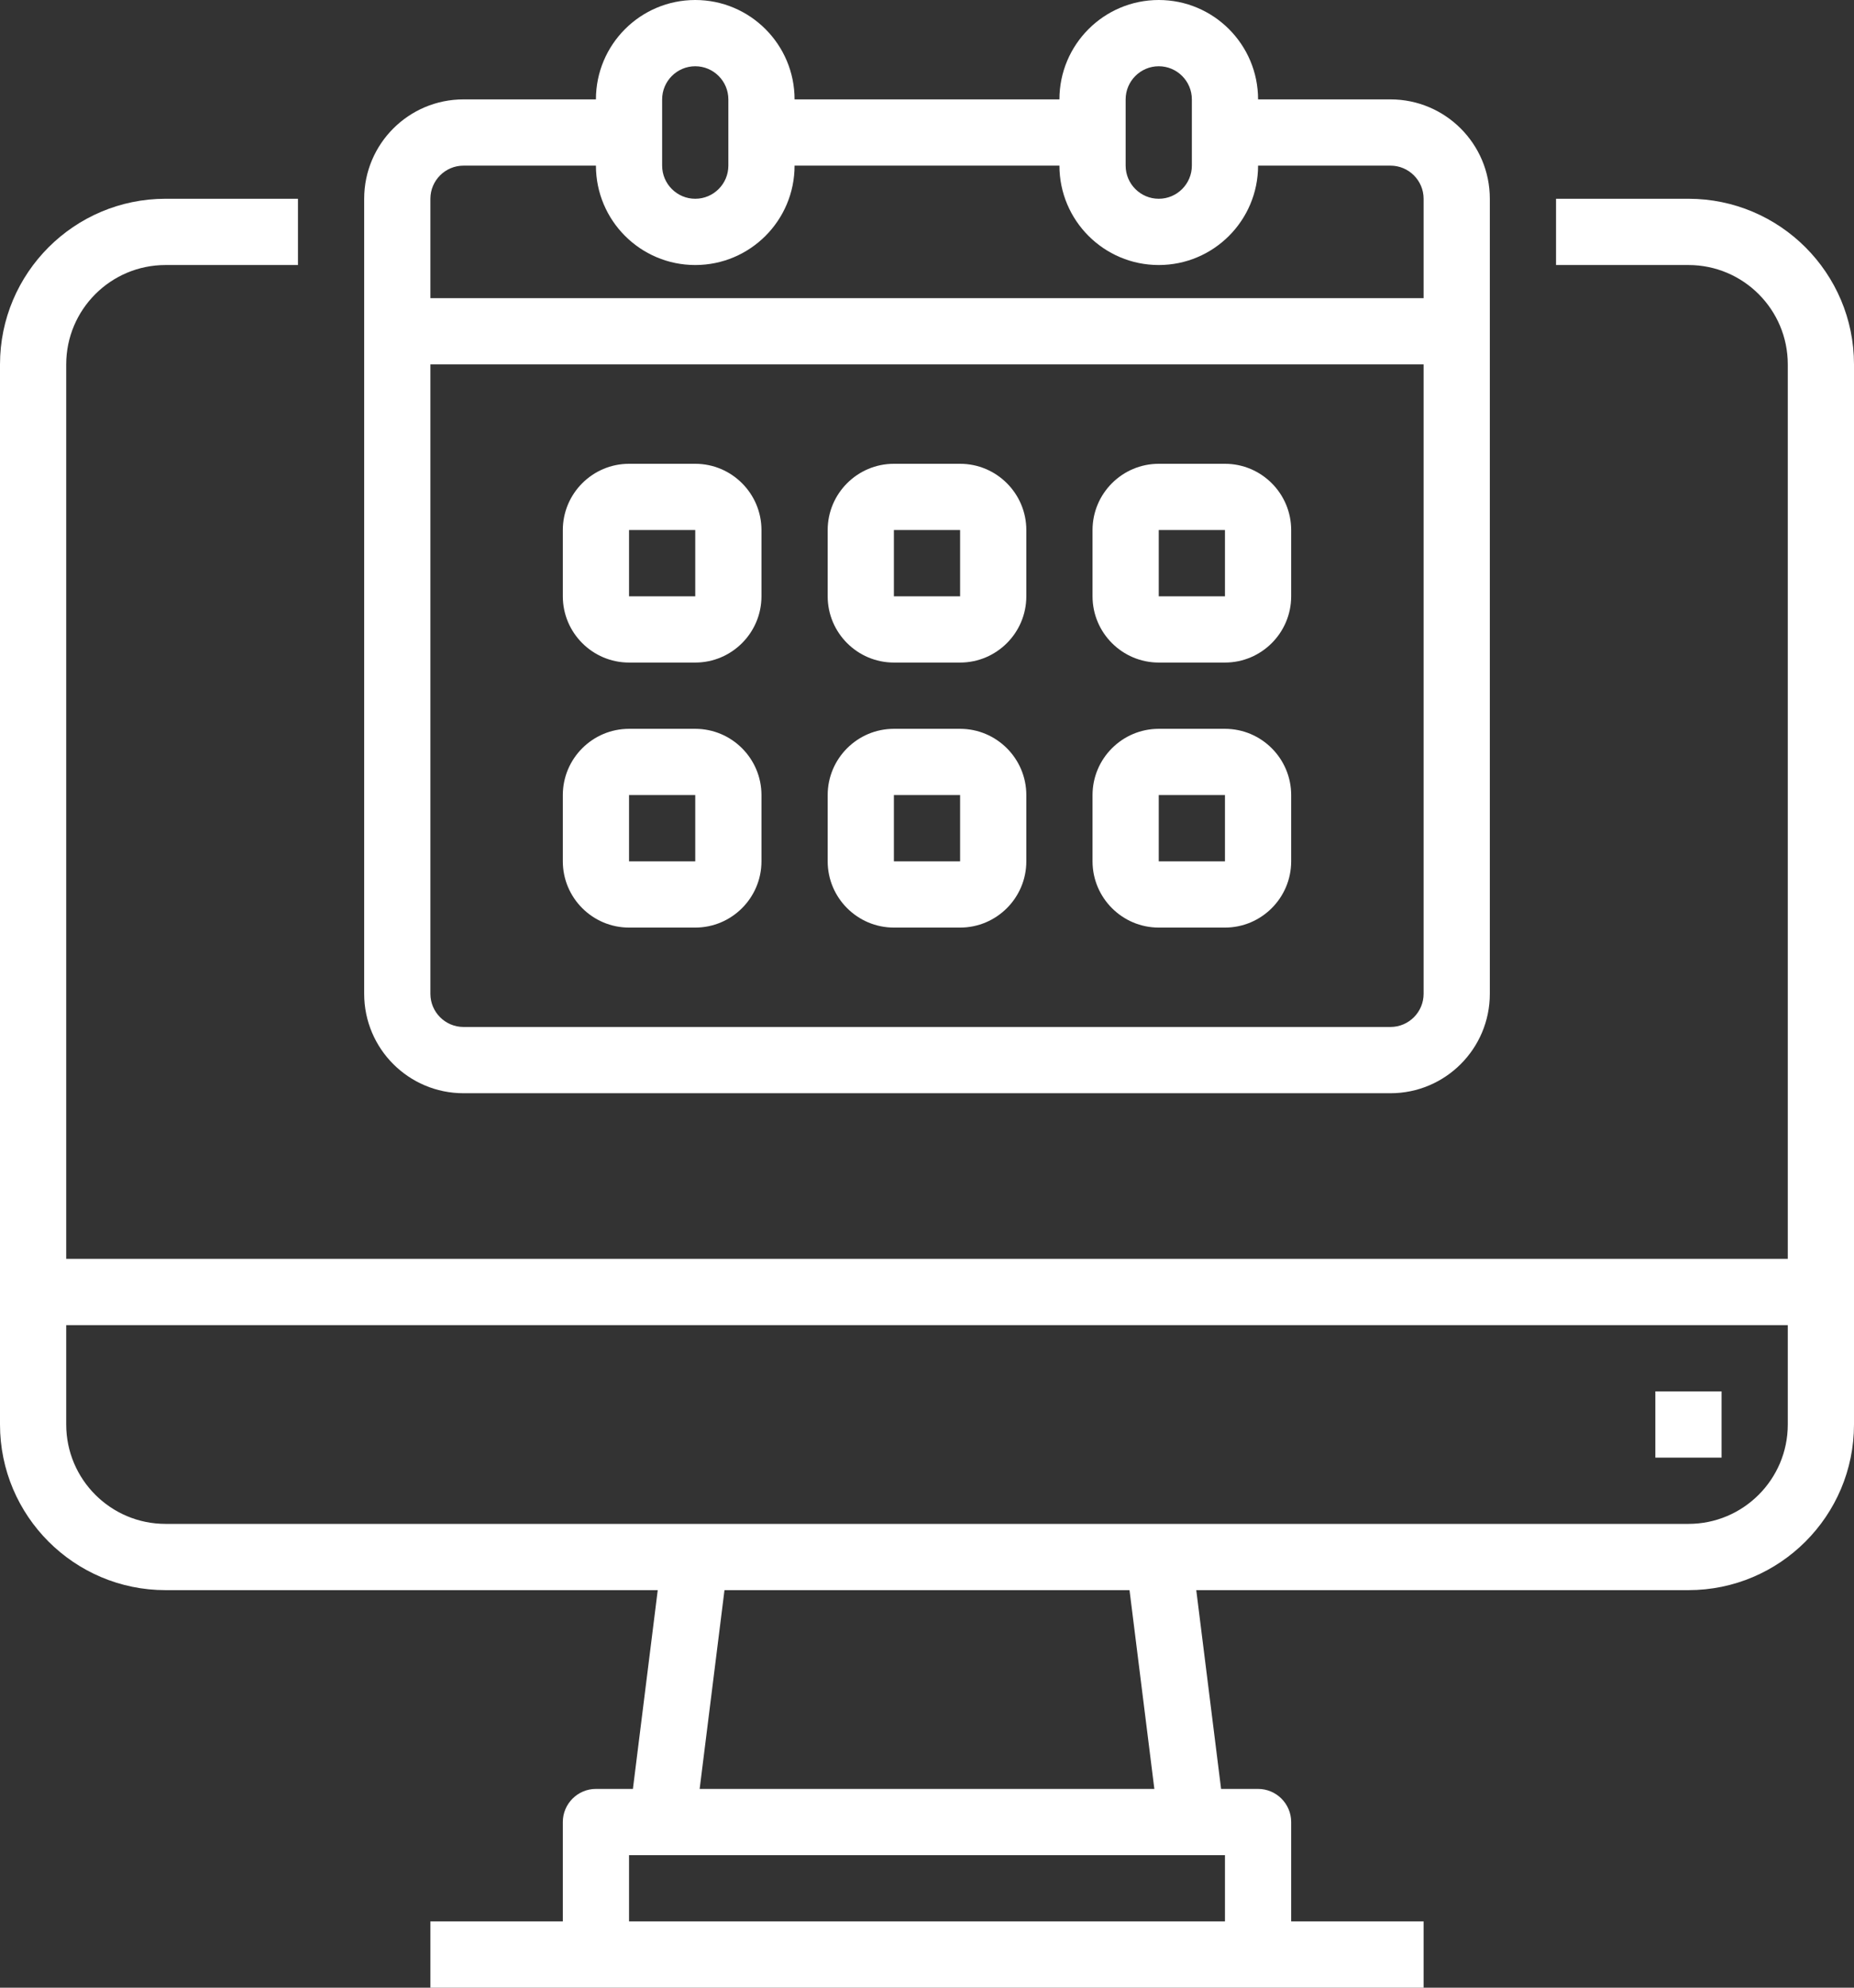
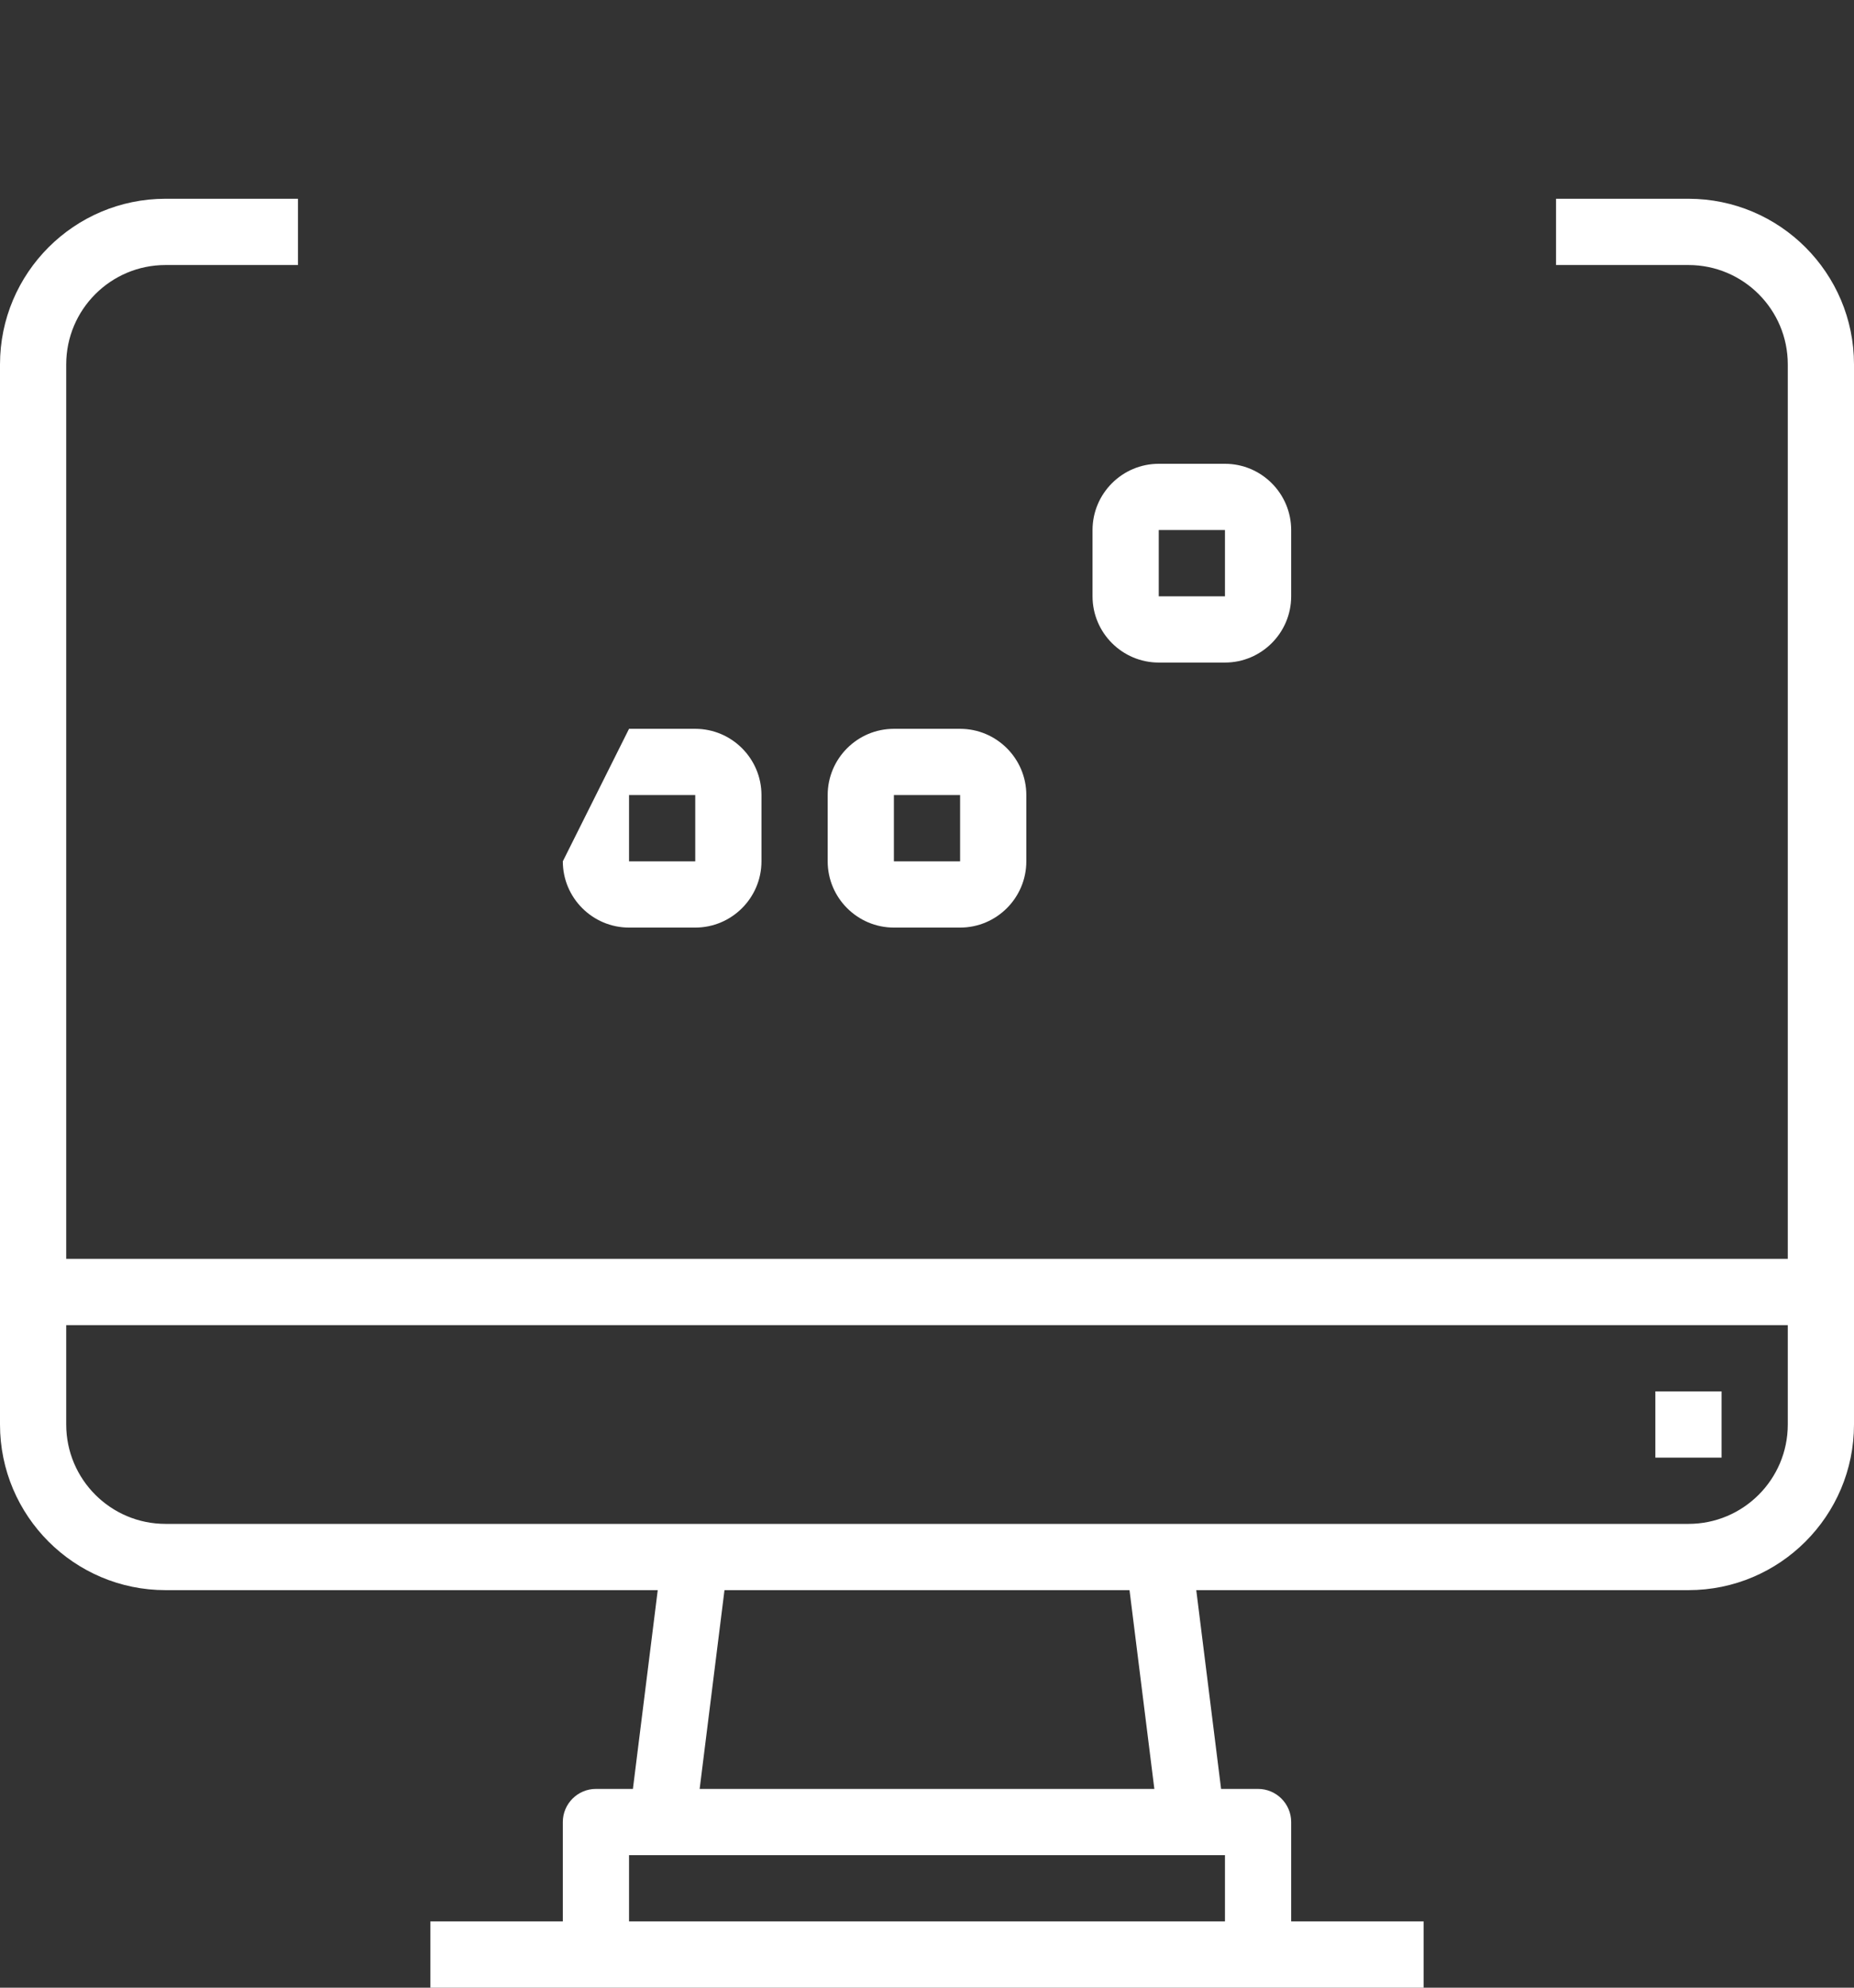
<svg xmlns="http://www.w3.org/2000/svg" fill="#000000" height="60" preserveAspectRatio="xMidYMid meet" version="1" viewBox="4.0 2.0 56.0 60.0" width="56" zoomAndPan="magnify">
  <rect x="4.0" y="2.0" width="56.0" height="60.0" fill="#333333" stroke="none" />
  <g fill="#ffffff" id="change1_1">
    <path d="M 55 48 L 9 48 C 7.344 48 6 46.656 6 45 L 6 42 L 58 42 L 58 45 C 58 46.656 56.656 48 55 48 Z M 38.867 56 L 25.133 56 L 25.883 50 L 38.117 50 Z M 41 60 L 23 60 L 23 58 L 41 58 Z M 55 8 L 51 8 L 51 10 L 55 10 C 56.656 10 58 11.344 58 13 L 58 40 L 6 40 L 6 13 C 6 11.344 7.344 10 9 10 L 13 10 L 13 8 L 9 8 C 6.242 8 4 10.242 4 13 L 4 45 C 4 47.758 6.242 50 9 50 L 23.867 50 L 23.117 56 L 22 56 C 21.449 56 21 56.449 21 57 L 21 60 L 17 60 L 17 62 L 47 62 L 47 60 L 43 60 L 43 57 C 43 56.449 42.551 56 42 56 L 40.883 56 L 40.133 50 L 55 50 C 57.758 50 60 47.758 60 45 L 60 13 C 60 10.242 57.758 8 55 8" fill="inherit" />
    <path d="M 54 46 L 56 46 L 56 44 L 54 44 L 54 46" fill="inherit" />
-     <path d="M 18 7 L 22 7 C 22 8.656 23.344 10 25 10 C 26.656 10 28 8.656 28 7 L 36 7 C 36 8.656 37.344 10 39 10 C 40.656 10 42 8.656 42 7 L 46 7 C 46.551 7 47 7.449 47 8 L 47 11 L 17 11 L 17 8 C 17 7.449 17.449 7 18 7 Z M 24 5 C 24 4.449 24.449 4 25 4 C 25.551 4 26 4.449 26 5 L 26 7 C 26 7.551 25.551 8 25 8 C 24.449 8 24 7.551 24 7 Z M 38 5 C 38 4.449 38.449 4 39 4 C 39.551 4 40 4.449 40 5 L 40 7 C 40 7.551 39.551 8 39 8 C 38.449 8 38 7.551 38 7 Z M 46 33 L 18 33 C 17.449 33 17 32.551 17 32 L 17 13 L 47 13 L 47 32 C 47 32.551 46.551 33 46 33 Z M 18 35 L 46 35 C 47.656 35 49 33.656 49 32 L 49 8 C 49 6.344 47.656 5 46 5 L 42 5 C 42 3.344 40.656 2 39 2 C 37.344 2 36 3.344 36 5 L 28 5 C 28 3.344 26.656 2 25 2 C 23.344 2 22 3.344 22 5 L 18 5 C 16.344 5 15 6.344 15 8 L 15 32 C 15 33.656 16.344 35 18 35" fill="inherit" />
-     <path d="M 23 20 L 23 18 L 25 18 L 25 20 Z M 25 16 L 23 16 C 21.898 16 21 16.898 21 18 L 21 20 C 21 21.102 21.898 22 23 22 L 25 22 C 26.102 22 27 21.102 27 20 L 27 18 C 27 16.898 26.102 16 25 16" fill="inherit" />
-     <path d="M 31 20 L 31 18 L 33 18 L 33 20 Z M 33 16 L 31 16 C 29.898 16 29 16.898 29 18 L 29 20 C 29 21.102 29.898 22 31 22 L 33 22 C 34.102 22 35 21.102 35 20 L 35 18 C 35 16.898 34.102 16 33 16" fill="inherit" />
    <path d="M 39 20 L 39 18 L 41 18 L 41 20 Z M 41 16 L 39 16 C 37.898 16 37 16.898 37 18 L 37 20 C 37 21.102 37.898 22 39 22 L 41 22 C 42.102 22 43 21.102 43 20 L 43 18 C 43 16.898 42.102 16 41 16" fill="inherit" />
    <path d="M 31 28 L 31 26 L 33 26 L 33 28 Z M 33 24 L 31 24 C 29.898 24 29 24.898 29 26 L 29 28 C 29 29.102 29.898 30 31 30 L 33 30 C 34.102 30 35 29.102 35 28 L 35 26 C 35 24.898 34.102 24 33 24" fill="inherit" />
-     <path d="M 23 28 L 23 26 L 25 26 L 25 28 Z M 25 24 L 23 24 C 21.898 24 21 24.898 21 26 L 21 28 C 21 29.102 21.898 30 23 30 L 25 30 C 26.102 30 27 29.102 27 28 L 27 26 C 27 24.898 26.102 24 25 24" fill="inherit" />
-     <path d="M 39 28 L 39 26 L 41 26 L 41 28 Z M 41 24 L 39 24 C 37.898 24 37 24.898 37 26 L 37 28 C 37 29.102 37.898 30 39 30 L 41 30 C 42.102 30 43 29.102 43 28 L 43 26 C 43 24.898 42.102 24 41 24" fill="inherit" />
+     <path d="M 23 28 L 23 26 L 25 26 L 25 28 Z M 25 24 L 23 24 L 21 28 C 21 29.102 21.898 30 23 30 L 25 30 C 26.102 30 27 29.102 27 28 L 27 26 C 27 24.898 26.102 24 25 24" fill="inherit" />
  </g>
</svg>